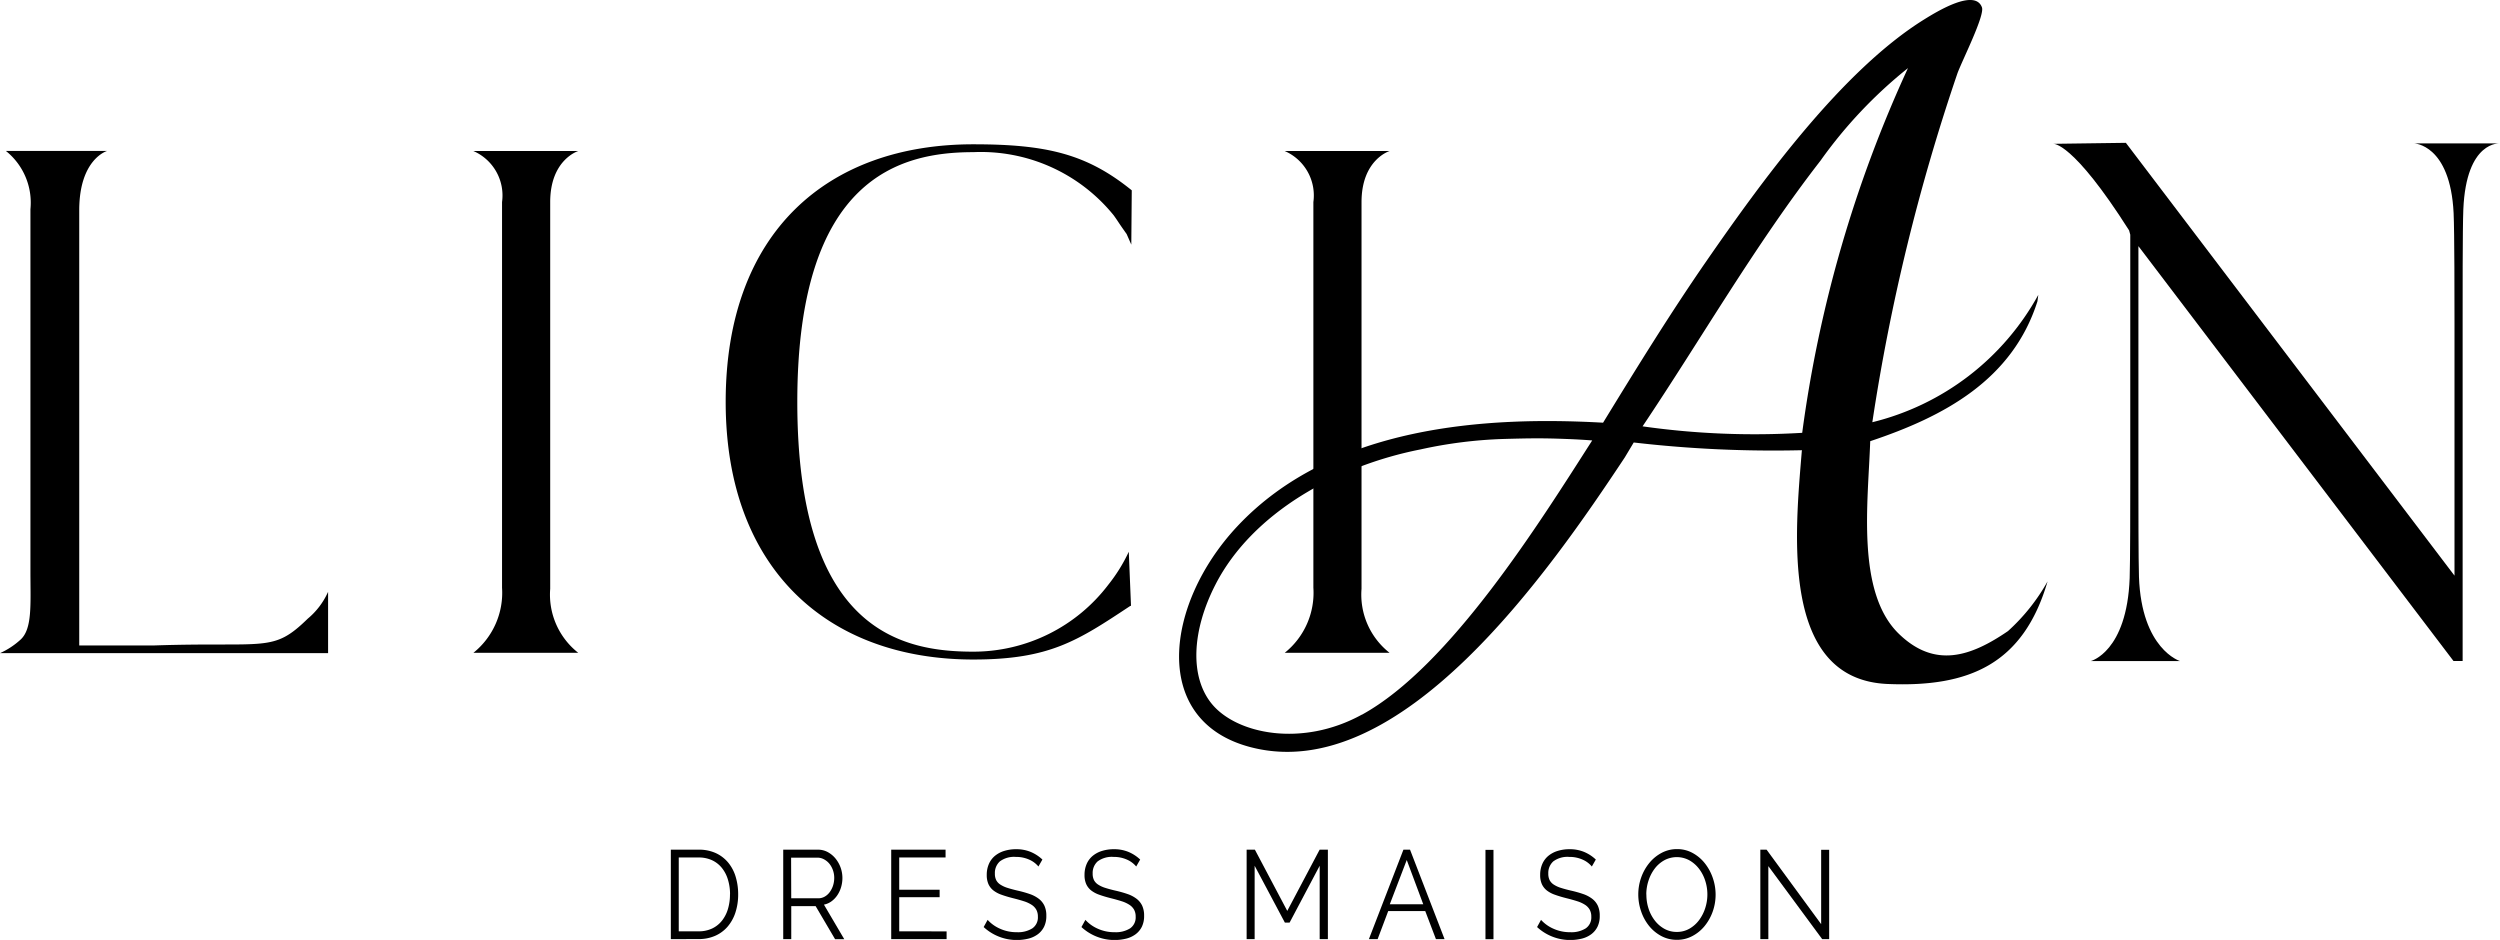
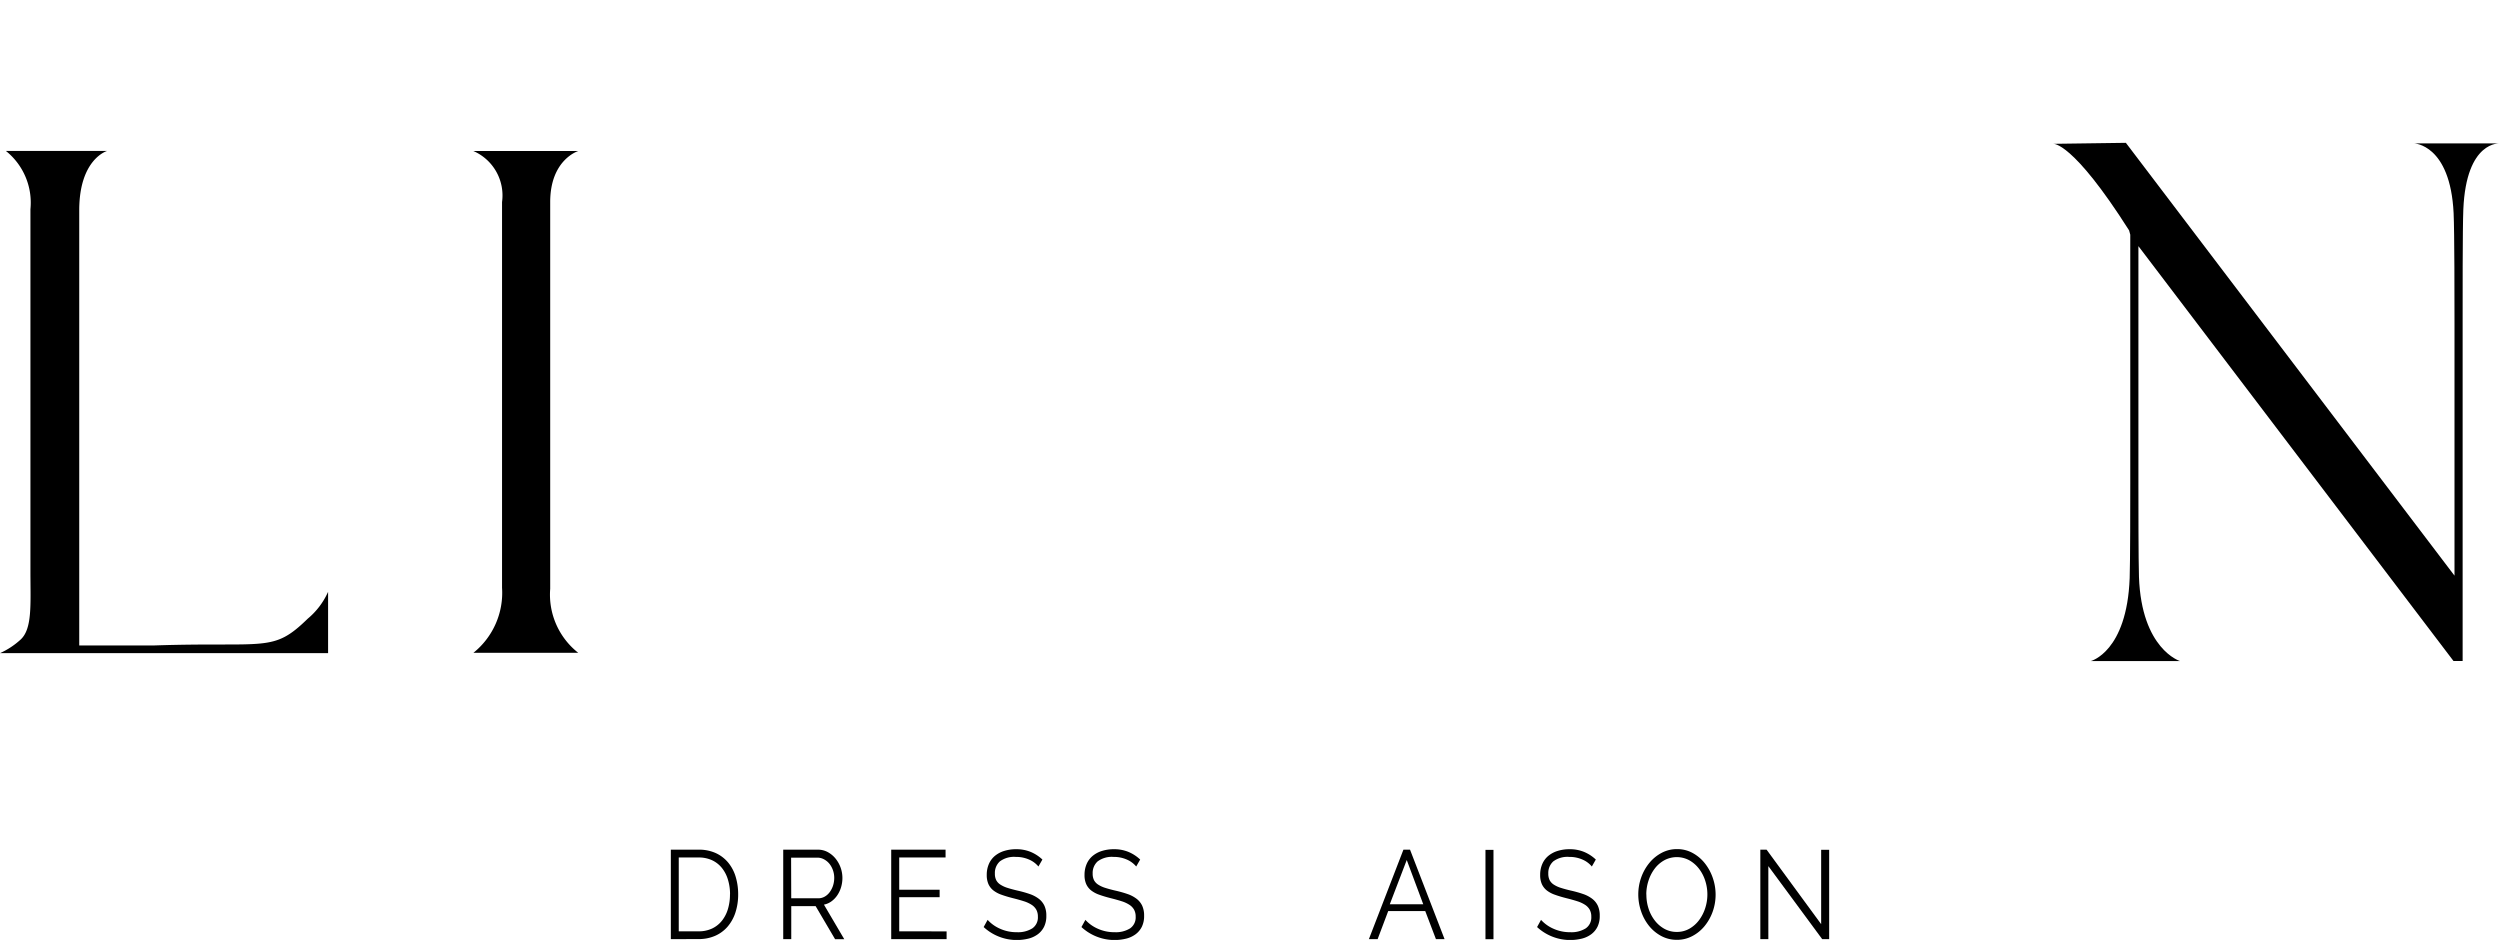
<svg xmlns="http://www.w3.org/2000/svg" width="115.822" height="43.547" viewBox="0 0 115.822 43.547">
  <defs>
    <clipPath id="a">
      <rect width="115.822" height="43.547" fill="none" />
    </clipPath>
  </defs>
  <g clip-path="url(#a)">
    <path d="M15.2,44.364V47.2H0a3.606,3.606,0,0,0,.948-.623c.555-.5.462-1.634.462-3.145v-16.8a3.069,3.069,0,0,0-1.138-2.7H4.964s-1.293.37-1.293,2.75v20.16h3.5c5.2-.172,5.458.349,7.086-1.239a3.449,3.449,0,0,0,.936-1.229" transform="translate(0 -16.94)" />
-     <path d="M133.948,44.286h-.029c-2.447,1.62-3.739,2.486-7.277,2.486-6.744,0-11.472-4.2-11.472-11.935,0-7.868,4.727-11.935,11.472-11.935,3.405,0,5.258.447,7.341,2.133l-.021,2.515-.216-.49c-.441-.62-.365-.541-.6-.868a7.917,7.917,0,0,0-6.5-2.926c-3.339,0-8.158,1.124-8.158,11.571,0,10.678,4.918,11.571,8.158,11.571a7.852,7.852,0,0,0,6.25-3.1,7.558,7.558,0,0,0,.949-1.529Z" transform="translate(-81.55 -16.217)" />
    <path d="M79.988,23.968s-1.3.395-1.3,2.364V44.252a3.426,3.426,0,0,0,1.3,2.964H75.129A3.565,3.565,0,0,0,76.457,44.2V26.332a2.243,2.243,0,0,0-1.328-2.364Z" transform="translate(-53.198 -16.971)" />
-     <path d="M208.753,23.968s-1.3.395-1.3,2.364V44.252a3.426,3.426,0,0,0,1.3,2.964h-4.859a3.565,3.565,0,0,0,1.328-3.018V26.332a2.243,2.243,0,0,0-1.328-2.364Z" transform="translate(-144.375 -16.971)" />
    <path d="M346.553,22.7s-1.564-.151-1.7,3.057c-.037.847-.032,4.333-.032,5.322v15.6h-.423L329.8,27.458v11c0,.823,0,3.589.026,4.331.119,3.345,1.9,3.892,1.9,3.892h-4.131s1.672-.427,1.8-3.841c.027-.721.028-3.58.028-4.382V26.928l-.055-.2c-2.633-4.147-3.516-4.01-3.516-4.01l3.367-.046,15.225,20.052V31.077c0-1,0-4.294-.041-5.148-.154-3.192-1.834-3.231-1.834-3.231Z" transform="translate(-230.73 -16.055)" />
-     <path d="M225.544,29.235c-1.743,1.195-3.4,1.74-5.062.126-1.983-1.927-1.42-6.1-1.324-8.921,3.428-1.144,6.587-2.839,7.747-6.479l.04-.3a12.057,12.057,0,0,1-7.689,5.9A93.106,93.106,0,0,1,223.2,3.394c.227-.612,1.272-2.679,1.134-3.053-.324-.88-2.057.175-2.678.561-3.814,2.372-7.522,7.493-10.039,11.125-1.71,2.468-3.279,5.014-4.835,7.556-5.334-.3-12.542.095-16.953,4.809-3.34,3.571-4.046,9.014.633,10.226,6.933,1.8,13.824-8.141,17.325-13.425l.415-.693a56.135,56.135,0,0,0,7.79.358c-.314,3.806-1.027,10.62,3.97,10.83,3.766.159,6.288-.909,7.412-4.751a9.048,9.048,0,0,1-1.833,2.3m-29.937,3.872c-2.778,1.527-5.8.895-6.944-.493-1.034-1.253-.936-3.391.164-5.534,1.711-3.335,5.635-5.5,9.5-6.261a20.772,20.772,0,0,1,3.84-.484c1.31-.037,1.825-.041,2.914,0,.407.015.832.039,1.2.068-2.413,3.767-6.575,10.457-10.667,12.705m20.4-13.058a36.837,36.837,0,0,1-7.4-.3c2.712-4.042,5.231-8.431,8.244-12.309a21.227,21.227,0,0,1,4.052-4.288,58.969,58.969,0,0,0-4.9,16.895" transform="translate(-132.513 0)" />
    <path d="M106.466,139v-4.145h1.291a1.853,1.853,0,0,1,.8.163,1.632,1.632,0,0,1,.573.444,1.876,1.876,0,0,1,.342.657,2.78,2.78,0,0,1,.113.8,2.662,2.662,0,0,1-.129.855,1.914,1.914,0,0,1-.366.654,1.615,1.615,0,0,1-.576.42,1.868,1.868,0,0,1-.759.149Zm2.743-2.078a2.3,2.3,0,0,0-.1-.686,1.588,1.588,0,0,0-.282-.54,1.275,1.275,0,0,0-.455-.353,1.452,1.452,0,0,0-.619-.126h-.92v3.421h.92a1.425,1.425,0,0,0,.627-.131,1.287,1.287,0,0,0,.455-.362,1.615,1.615,0,0,0,.277-.543,2.347,2.347,0,0,0,.094-.68" transform="translate(-75.387 -95.491)" />
    <path d="M124.305,139v-4.145h1.608a.942.942,0,0,1,.457.114,1.213,1.213,0,0,1,.36.3,1.429,1.429,0,0,1,.317.89,1.5,1.5,0,0,1-.062.435,1.35,1.35,0,0,1-.175.374,1.122,1.122,0,0,1-.269.28.9.9,0,0,1-.35.154l.941,1.6h-.425l-.9-1.53h-1.13V139Zm.371-1.892h1.253a.6.6,0,0,0,.3-.079.736.736,0,0,0,.234-.213,1.064,1.064,0,0,0,.151-.3,1.179,1.179,0,0,0,.054-.356,1.047,1.047,0,0,0-.062-.359,1.01,1.01,0,0,0-.167-.3.819.819,0,0,0-.248-.2.626.626,0,0,0-.3-.076h-1.221Z" transform="translate(-88.019 -95.491)" />
    <path d="M144.008,138.641V139h-2.566v-4.145h2.518v.362h-2.147v1.495h1.872v.344h-1.872v1.582Z" transform="translate(-100.153 -95.491)" />
    <path d="M158.649,135.564a1.162,1.162,0,0,0-.433-.321,1.47,1.47,0,0,0-.611-.123,1.1,1.1,0,0,0-.742.207.718.718,0,0,0-.231.563.663.663,0,0,0,.062.307.557.557,0,0,0,.194.207,1.327,1.327,0,0,0,.333.152q.2.064.476.128a5.173,5.173,0,0,1,.549.155,1.482,1.482,0,0,1,.414.216.882.882,0,0,1,.264.321,1.082,1.082,0,0,1,.091.47,1.123,1.123,0,0,1-.1.5.97.97,0,0,1-.285.35,1.224,1.224,0,0,1-.436.207,2.26,2.26,0,0,1-2.082-.534l.183-.333a1.692,1.692,0,0,0,.565.406,1.842,1.842,0,0,0,.791.166,1.245,1.245,0,0,0,.715-.178.612.612,0,0,0,.258-.54.663.663,0,0,0-.073-.324.655.655,0,0,0-.218-.228,1.473,1.473,0,0,0-.363-.166q-.218-.07-.5-.14-.3-.076-.527-.158a1.317,1.317,0,0,1-.379-.2.794.794,0,0,1-.231-.295,1.022,1.022,0,0,1-.078-.424,1.251,1.251,0,0,1,.1-.511,1.008,1.008,0,0,1,.28-.374,1.263,1.263,0,0,1,.431-.228,1.827,1.827,0,0,1,.551-.079,1.731,1.731,0,0,1,.675.126,1.8,1.8,0,0,1,.541.353Z" transform="translate(-110.54 -95.42)" />
    <path d="M174.166,135.564a1.161,1.161,0,0,0-.433-.321,1.47,1.47,0,0,0-.611-.123,1.1,1.1,0,0,0-.742.207.719.719,0,0,0-.231.563.664.664,0,0,0,.062.307.557.557,0,0,0,.194.207,1.327,1.327,0,0,0,.333.152q.2.064.476.128a5.175,5.175,0,0,1,.549.155,1.482,1.482,0,0,1,.414.216.882.882,0,0,1,.264.321,1.083,1.083,0,0,1,.091.47,1.123,1.123,0,0,1-.1.5.97.97,0,0,1-.285.35,1.225,1.225,0,0,1-.436.207,2.26,2.26,0,0,1-2.082-.534l.183-.333a1.693,1.693,0,0,0,.565.406,1.842,1.842,0,0,0,.791.166,1.245,1.245,0,0,0,.715-.178.612.612,0,0,0,.258-.54.662.662,0,0,0-.073-.324.656.656,0,0,0-.218-.228,1.474,1.474,0,0,0-.363-.166q-.218-.07-.5-.14-.3-.076-.527-.158a1.317,1.317,0,0,1-.379-.2.794.794,0,0,1-.231-.295,1.021,1.021,0,0,1-.078-.424,1.251,1.251,0,0,1,.1-.511,1.008,1.008,0,0,1,.28-.374,1.264,1.264,0,0,1,.431-.228,1.827,1.827,0,0,1,.551-.079,1.731,1.731,0,0,1,.675.126,1.8,1.8,0,0,1,.541.353Z" transform="translate(-121.527 -95.42)" />
-     <path d="M201.234,139v-3.4l-1.393,2.633h-.22l-1.4-2.633V139h-.371v-4.145h.382l1.5,2.837,1.5-2.837h.382V139Z" transform="translate(-140.095 -95.491)" />
    <path d="M217.255,139l1.6-4.145h.306l1.6,4.145h-.4l-.495-1.3h-1.716l-.49,1.3Zm1.754-3.666-.785,2.049h1.549Z" transform="translate(-153.836 -95.491)" />
    <rect width="0.371" height="4.139" transform="translate(68.82 39.373)" />
    <path d="M246.478,135.564a1.162,1.162,0,0,0-.433-.321,1.47,1.47,0,0,0-.611-.123,1.1,1.1,0,0,0-.742.207.718.718,0,0,0-.231.563.664.664,0,0,0,.062.307.557.557,0,0,0,.194.207,1.327,1.327,0,0,0,.333.152q.2.064.476.128a5.177,5.177,0,0,1,.549.155,1.483,1.483,0,0,1,.414.216.882.882,0,0,1,.264.321,1.082,1.082,0,0,1,.091.47,1.123,1.123,0,0,1-.1.5.97.97,0,0,1-.285.35,1.224,1.224,0,0,1-.436.207,2.26,2.26,0,0,1-2.082-.534l.183-.333a1.692,1.692,0,0,0,.565.406,1.842,1.842,0,0,0,.791.166,1.245,1.245,0,0,0,.715-.178.612.612,0,0,0,.258-.54.663.663,0,0,0-.073-.324.656.656,0,0,0-.218-.228,1.473,1.473,0,0,0-.363-.166q-.218-.07-.5-.14-.3-.076-.527-.158a1.317,1.317,0,0,1-.379-.2.794.794,0,0,1-.231-.295,1.021,1.021,0,0,1-.078-.424,1.251,1.251,0,0,1,.1-.511,1.008,1.008,0,0,1,.28-.374,1.263,1.263,0,0,1,.431-.228,1.827,1.827,0,0,1,.551-.079,1.731,1.731,0,0,1,.675.126,1.8,1.8,0,0,1,.541.353Z" transform="translate(-172.73 -95.42)" />
    <path d="M261.8,138.961a1.514,1.514,0,0,1-.729-.178,1.843,1.843,0,0,1-.568-.473,2.192,2.192,0,0,1-.365-.675,2.383,2.383,0,0,1-.129-.776,2.329,2.329,0,0,1,.137-.794,2.243,2.243,0,0,1,.379-.671,1.855,1.855,0,0,1,.57-.464,1.5,1.5,0,0,1,.71-.172,1.475,1.475,0,0,1,.729.184,1.851,1.851,0,0,1,.565.482,2.276,2.276,0,0,1,.363.674,2.36,2.36,0,0,1,.129.768,2.331,2.331,0,0,1-.137.794,2.23,2.23,0,0,1-.377.668,1.833,1.833,0,0,1-.568.461,1.5,1.5,0,0,1-.71.172m-1.415-2.1a2.055,2.055,0,0,0,.1.651,1.8,1.8,0,0,0,.29.555,1.446,1.446,0,0,0,.446.385,1.168,1.168,0,0,0,.576.143,1.153,1.153,0,0,0,.586-.152,1.468,1.468,0,0,0,.447-.4,1.889,1.889,0,0,0,.282-.555,2.062,2.062,0,0,0-.006-1.281,1.807,1.807,0,0,0-.293-.552,1.472,1.472,0,0,0-.447-.383,1.219,1.219,0,0,0-1.156.006,1.427,1.427,0,0,0-.447.394,1.878,1.878,0,0,0-.282.555,2.043,2.043,0,0,0-.1.631" transform="translate(-184.109 -95.42)" />
    <path d="M279.748,135.617V139h-.371v-4.145h.29l2.528,3.451v-3.445h.371V139h-.323Z" transform="translate(-197.823 -95.491)" />
  </g>
</svg>